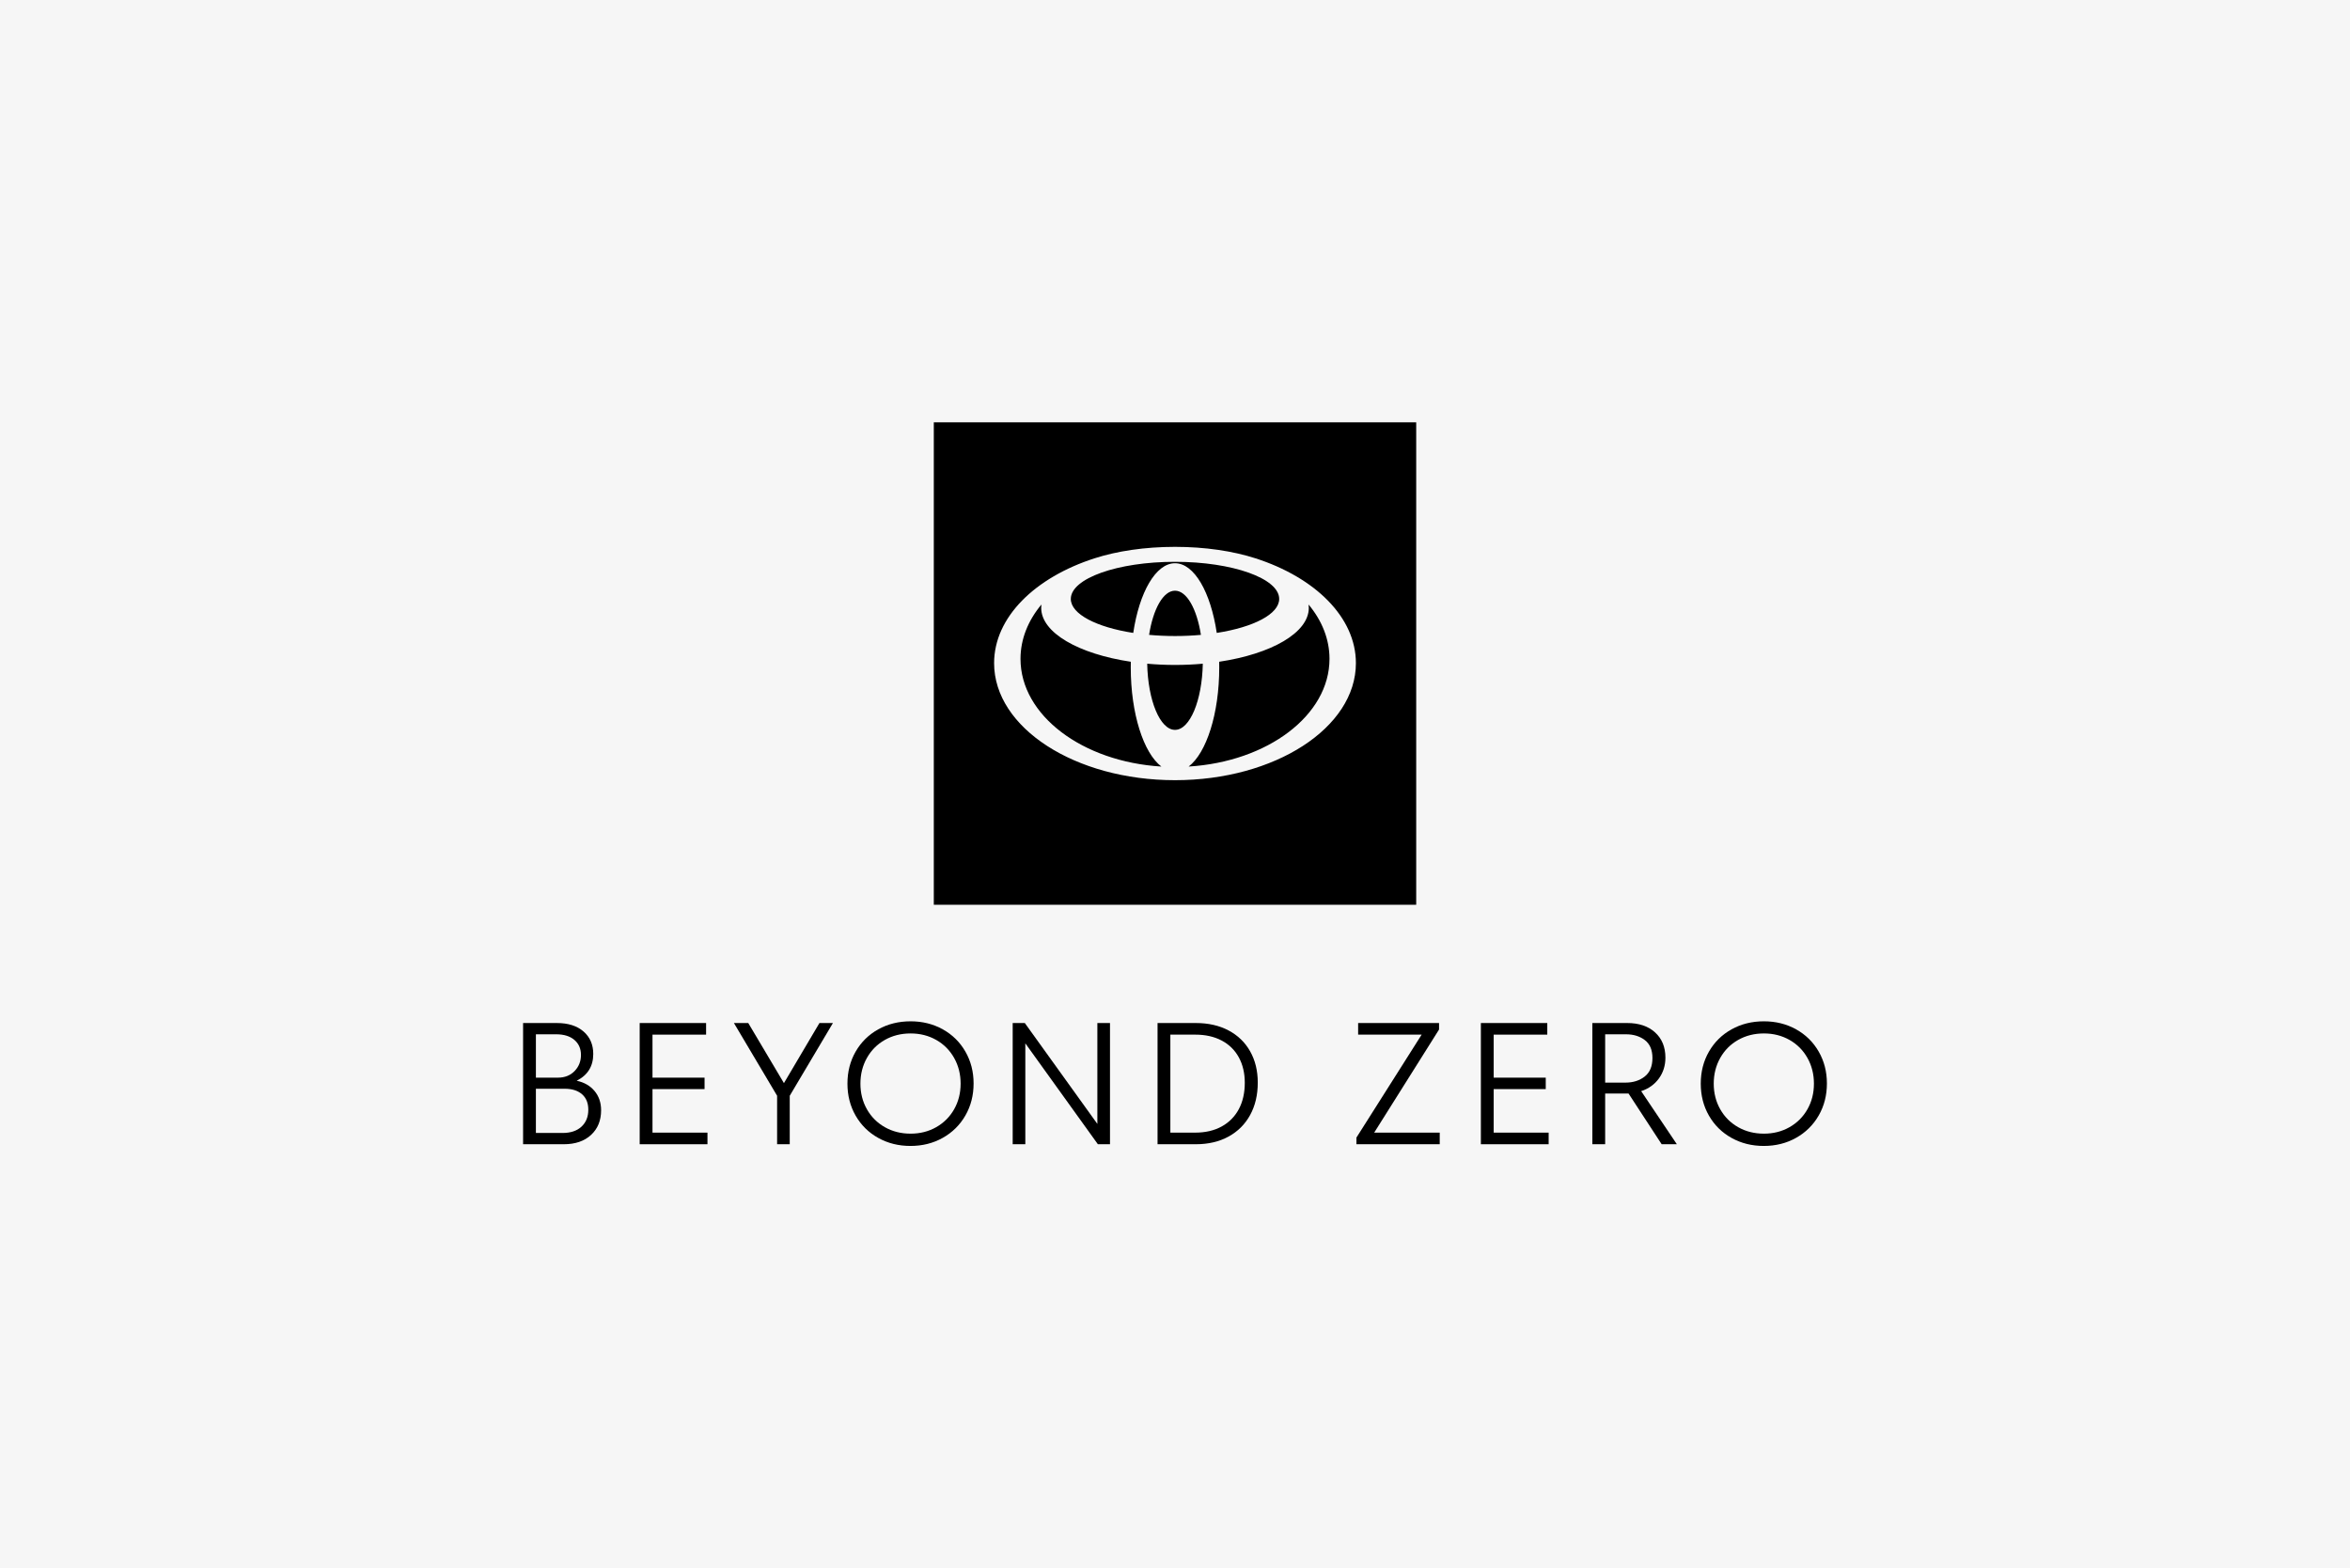
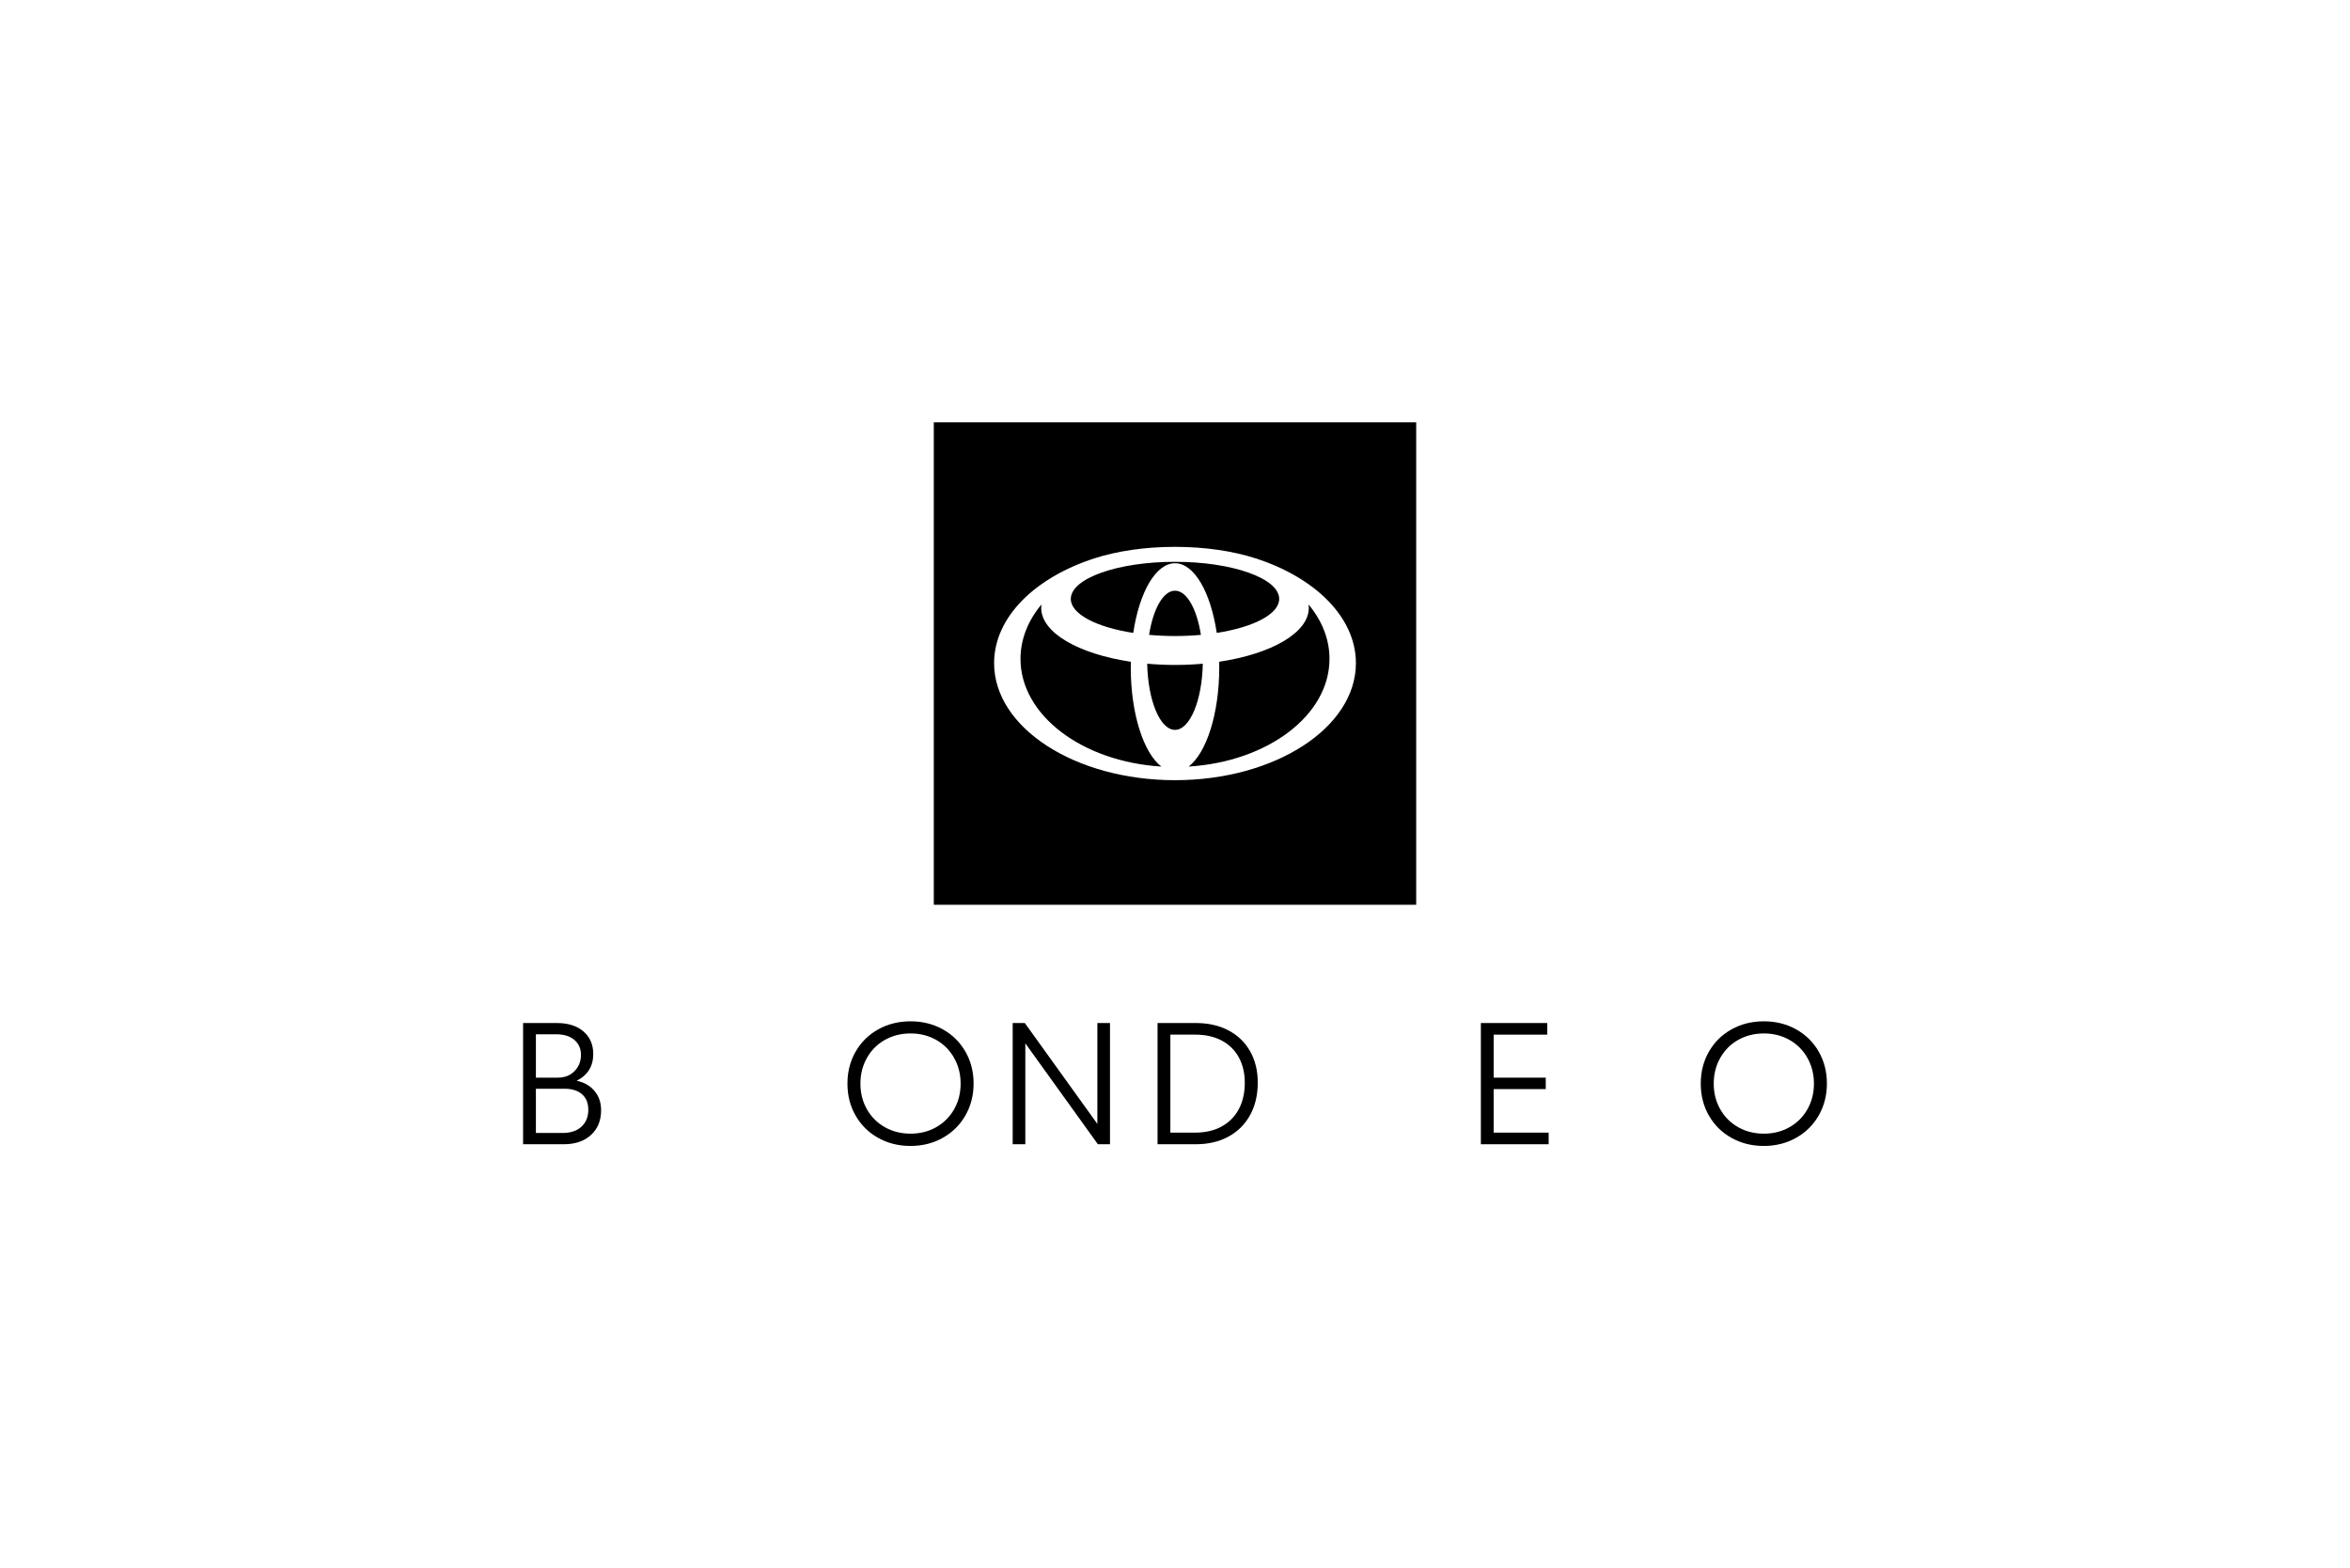
<svg xmlns="http://www.w3.org/2000/svg" viewBox="0 0 520 347">
  <defs>
    <style>.cls-1,.cls-2{stroke-width:0px;}.cls-2{fill:#f6f6f6;}</style>
  </defs>
  <g id="BG_F6F6F6_">
-     <rect class="cls-2" width="520" height="347" />
-   </g>
+     </g>
  <g id="LOGOS">
    <path class="cls-1" d="M131.556,241.395c.969,1.159,1.454,2.582,1.454,4.268,0,2.266-.743,4.086-2.229,5.459-1.486,1.373-3.501,2.059-6.044,2.059h-8.99v-26.82h7.479c2.493,0,4.457.623,5.893,1.87,1.435,1.246,2.153,2.903,2.153,4.967,0,2.72-1.222,4.697-3.664,5.931,1.662.353,2.978,1.108,3.947,2.266ZM118.581,238.448h4.873c1.511,0,2.739-.485,3.683-1.454.944-.969,1.417-2.159,1.417-3.57,0-1.385-.485-2.493-1.454-3.324-.97-.831-2.323-1.246-4.061-1.246h-4.457v9.595ZM128.667,249.29c1.007-.931,1.511-2.178,1.511-3.74,0-1.486-.466-2.631-1.398-3.438-.932-.806-2.204-1.209-3.815-1.209h-6.384v9.784h5.893c1.788,0,3.186-.466,4.193-1.398Z" />
-     <path class="cls-1" d="M141.548,226.36h14.694v2.569h-11.861v9.519h11.521v2.531h-11.521v9.633h12.164v2.569h-14.997v-26.82Z" />
-     <path class="cls-1" d="M174.751,242.452v10.728h-2.795v-10.728l-9.557-16.092h3.173l7.895,13.297,7.857-13.297h2.984l-9.557,16.092Z" />
    <path class="cls-1" d="M194.337,251.783c-2.128-1.183-3.796-2.827-5.005-4.93-1.209-2.102-1.813-4.463-1.813-7.083s.604-4.98,1.813-7.083c1.209-2.102,2.877-3.746,5.005-4.93,2.128-1.183,4.514-1.775,7.158-1.775,2.619,0,4.992.592,7.121,1.775,2.128,1.184,3.796,2.827,5.005,4.93,1.209,2.103,1.813,4.452,1.813,7.045,0,2.62-.604,4.98-1.813,7.083-1.209,2.103-2.877,3.753-5.005,4.949-2.128,1.197-4.514,1.794-7.158,1.794-2.619,0-4.993-.591-7.121-1.775ZM207.162,249.403c1.687-.957,3.009-2.279,3.966-3.966.957-1.687,1.435-3.576,1.435-5.666s-.479-3.985-1.435-5.685c-.957-1.7-2.279-3.028-3.966-3.985-1.688-.957-3.576-1.435-5.666-1.435-2.115,0-4.017.479-5.704,1.435-1.688.957-3.01,2.285-3.966,3.985-.957,1.7-1.435,3.595-1.435,5.685s.478,3.979,1.435,5.666c.957,1.688,2.279,3.01,3.966,3.966,1.687.957,3.589,1.436,5.704,1.436,2.09,0,3.979-.478,5.666-1.436Z" />
    <path class="cls-1" d="M245.616,226.36v26.82h-2.682l-16.054-22.325v22.325h-2.795v-26.82h2.682l16.054,22.325v-22.325h2.795Z" />
    <path class="cls-1" d="M271.854,228.004c2.065,1.095,3.658,2.638,4.778,4.627,1.12,1.99,1.681,4.294,1.681,6.913,0,2.72-.561,5.106-1.681,7.158-1.121,2.053-2.714,3.645-4.778,4.778-2.065,1.133-4.483,1.7-7.253,1.7h-8.462v-26.82h8.462c2.77,0,5.188.548,7.253,1.643ZM270.324,249.252c1.649-.907,2.914-2.184,3.796-3.834.881-1.649,1.322-3.595,1.322-5.836,0-2.14-.441-4.017-1.322-5.628-.882-1.611-2.147-2.852-3.796-3.721-1.65-.869-3.595-1.303-5.836-1.303h-5.515v21.683h5.477c2.266,0,4.224-.453,5.874-1.36Z" />
-     <path class="cls-1" d="M318.58,250.612v2.569h-18.434v-1.473l14.43-22.778h-14.052v-2.569h17.905v1.436l-14.354,22.816h14.506Z" />
    <path class="cls-1" d="M327.684,226.36h14.694v2.569h-11.861v9.519h11.521v2.531h-11.521v9.633h12.163v2.569h-14.996v-26.82Z" />
-     <path class="cls-1" d="M367.687,253.18l-7.328-11.219h-5.175v11.219h-2.833v-26.82h7.706c2.594,0,4.652.693,6.176,2.078,1.523,1.385,2.285,3.249,2.285,5.591,0,1.737-.479,3.267-1.435,4.59-.957,1.322-2.266,2.261-3.929,2.814l7.895,11.748h-3.362ZM363.928,238.203c1.146-.894,1.719-2.26,1.719-4.099,0-1.788-.561-3.11-1.681-3.966-1.121-.856-2.512-1.284-4.174-1.284h-4.608v10.69h4.495c1.687,0,3.103-.447,4.25-1.341Z" />
    <path class="cls-1" d="M383.155,251.783c-2.128-1.183-3.796-2.827-5.005-4.93-1.209-2.102-1.813-4.463-1.813-7.083s.604-4.98,1.813-7.083c1.209-2.102,2.877-3.746,5.005-4.93,2.128-1.183,4.514-1.775,7.158-1.775,2.619,0,4.992.592,7.121,1.775,2.128,1.184,3.796,2.827,5.005,4.93,1.209,2.103,1.813,4.452,1.813,7.045,0,2.62-.604,4.98-1.813,7.083-1.209,2.103-2.877,3.753-5.005,4.949-2.129,1.197-4.514,1.794-7.158,1.794-2.62,0-4.993-.591-7.121-1.775ZM395.98,249.403c1.687-.957,3.009-2.279,3.966-3.966.957-1.687,1.435-3.576,1.435-5.666s-.479-3.985-1.435-5.685c-.957-1.7-2.28-3.028-3.966-3.985-1.688-.957-3.576-1.435-5.666-1.435-2.115,0-4.017.479-5.704,1.435-1.688.957-3.01,2.285-3.966,3.985-.957,1.7-1.435,3.595-1.435,5.685s.478,3.979,1.435,5.666c.957,1.688,2.279,3.01,3.966,3.966,1.687.957,3.589,1.436,5.704,1.436,2.09,0,3.979-.478,5.666-1.436Z" />
    <path class="cls-1" d="M277.802,123.533c-4.953-1.593-11.119-2.534-17.799-2.534s-12.847.941-17.802,2.534c-13.176,4.236-22.23,13.033-22.23,23.198,0,14.301,17.922,25.897,40.031,25.897s40.027-11.596,40.027-25.897c0-10.166-9.054-18.96-22.227-23.198M260.002,161.494c-3.3,0-5.994-6.487-6.152-14.638,1.984.178,4.042.274,6.152.274s4.165-.096,6.151-.274c-.159,8.151-2.853,14.638-6.151,14.638M254.266,140.474c.899-5.722,3.127-9.774,5.736-9.774s4.834,4.053,5.732,9.774c-1.833.166-3.753.257-5.732.257s-3.901-.092-5.736-.257M269.24,140.043c-1.339-8.98-4.969-15.418-9.238-15.418s-7.902,6.438-9.241,15.418c-8.131-1.269-13.815-4.158-13.815-7.524,0-4.535,10.323-8.211,23.056-8.211s23.053,3.676,23.053,8.211c0,3.365-5.684,6.255-13.815,7.524M225.813,145.783c0-4.384,1.687-8.493,4.631-12.027-.034.245-.052.493-.052.741,0,5.515,8.284,10.203,19.834,11.926-.009.416-.016.834-.016,1.256,0,10.254,2.844,18.94,6.777,21.934-17.471-1.068-31.174-11.327-31.174-23.83M263.016,169.613c3.931-2.995,6.774-11.679,6.774-21.934,0-.422-.005-.839-.014-1.256,11.547-1.723,19.832-6.411,19.832-11.926,0-.248-.02-.496-.053-.741,2.943,3.535,4.631,7.643,4.631,12.027,0,12.503-13.703,22.762-31.171,23.83M313.372,200.186h-106.744v-106.744h106.744v106.744Z" />
  </g>
</svg>